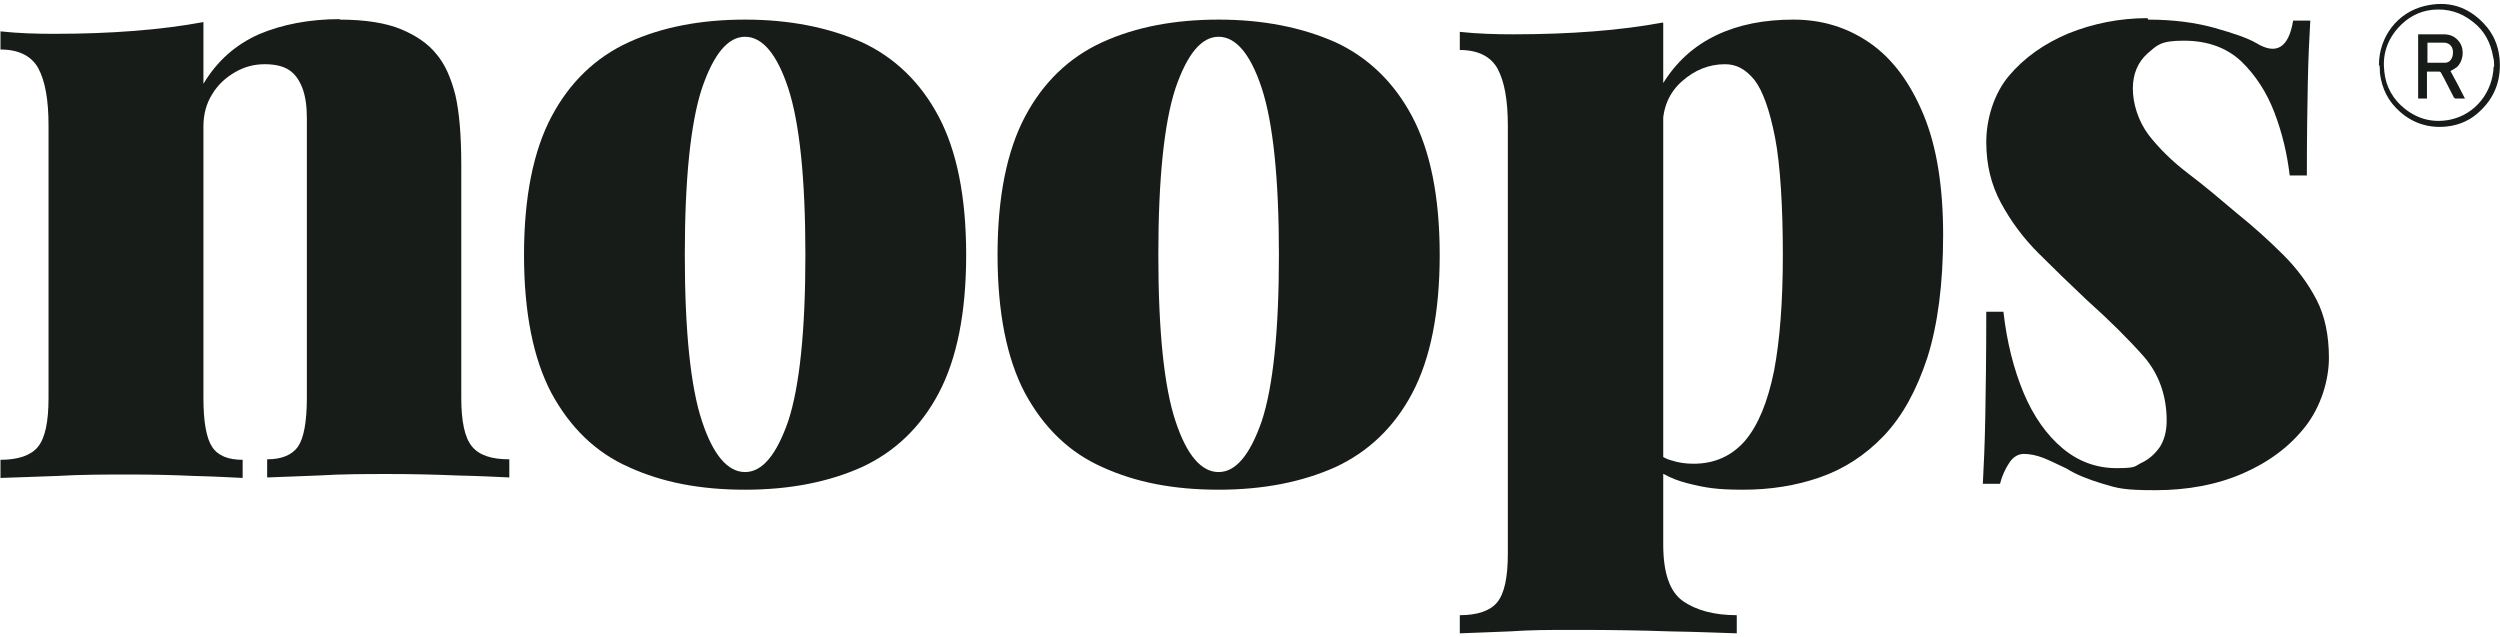
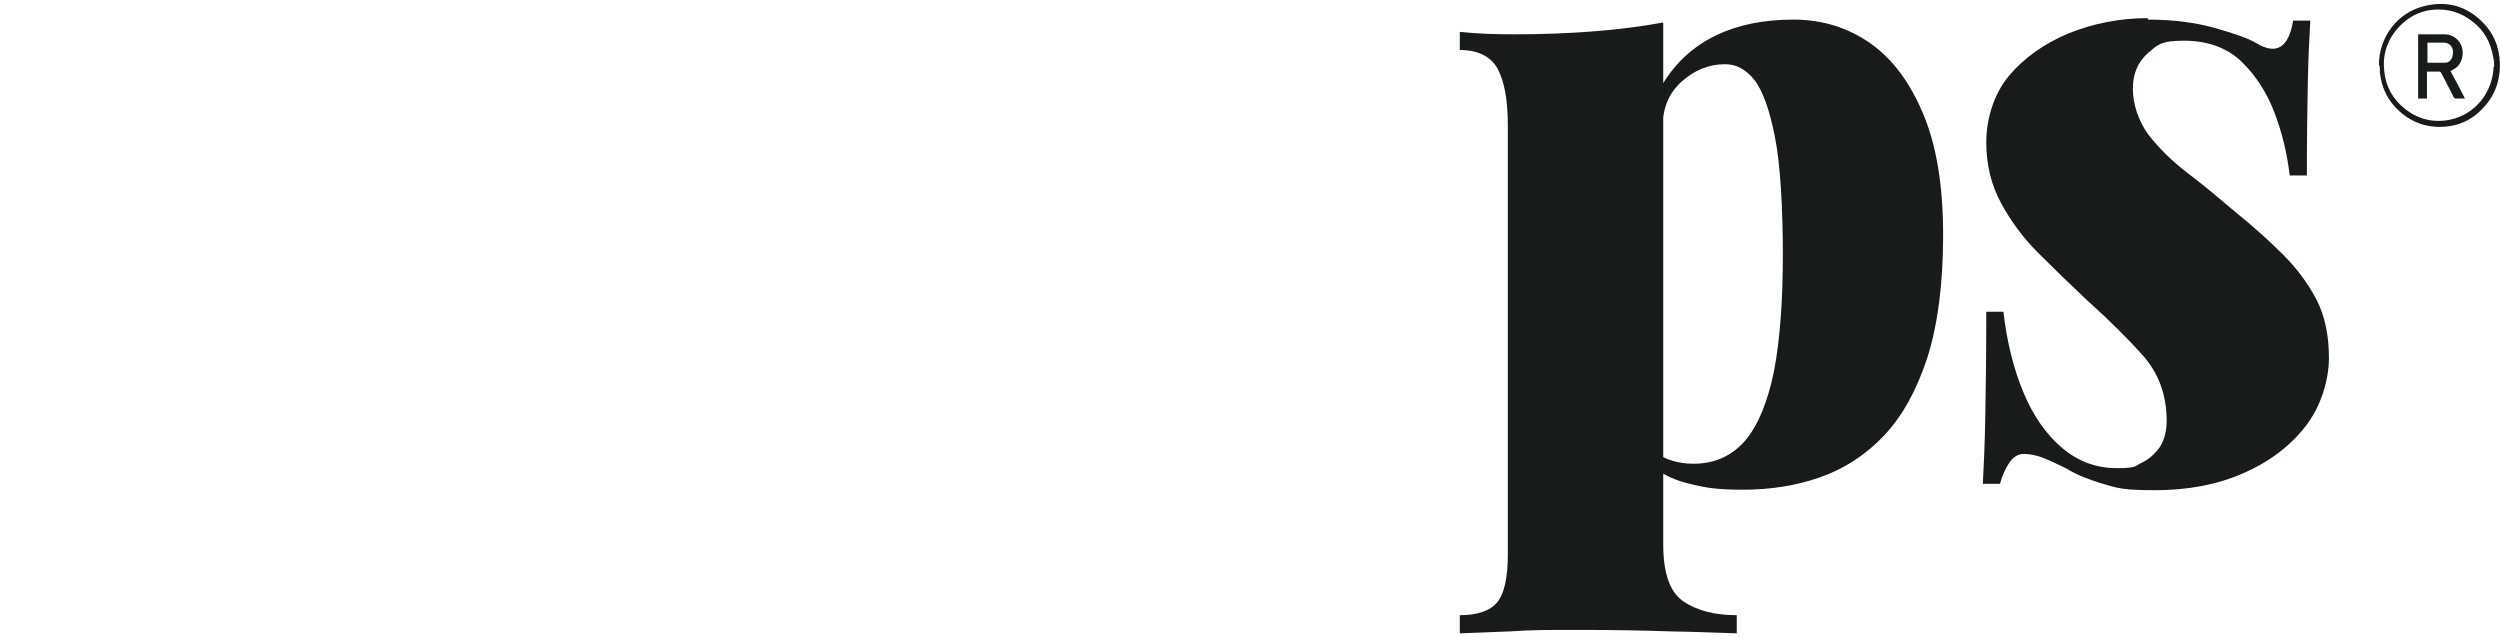
<svg xmlns="http://www.w3.org/2000/svg" width="510" height="130" viewBox="0 0 510 130" fill="none">
-   <path d="M69.2 4C74.6 4 78.8 4.7 81.9 6C85 7.3 87.4 9 89 11C90.8 13.1 92 15.9 92.9 19.4C93.7 22.9 94.1 27.6 94.1 33.6V81.1C94.1 86 94.8 89.3 96.3 91.1C97.8 92.9 100.3 93.7 103.9 93.7V97.4C101.6 97.3 98 97.1 93.3 97C88.6 96.8 83.9 96.7 79.4 96.7C74.9 96.7 69.7 96.7 65 97C60.3 97.2 56.8 97.3 54.5 97.4V93.7C57.5 93.7 59.6 92.8 60.8 91.1C62 89.3 62.6 86 62.6 81.1V24.1C62.6 21.6 62.3 19.6 61.7 18C61.1 16.4 60.2 15.1 59 14.3C57.8 13.5 56.1 13.1 54 13.1C51.9 13.1 49.9 13.6 48 14.7C46.1 15.8 44.5 17.2 43.3 19.2C42.1 21.1 41.5 23.3 41.5 25.8V81.2C41.5 86.1 42.1 89.4 43.3 91.2C44.5 93 46.6 93.8 49.5 93.8V97.5C47.3 97.4 44 97.2 39.7 97.1C35.4 96.9 30.9 96.8 26.4 96.8C21.9 96.8 16.5 96.8 11.5 97.1C6.5 97.3 2.7 97.4 0.1 97.5V93.8C3.7 93.8 6.3 92.9 7.7 91.2C9.2 89.4 9.9 86.1 9.9 81.2V25.6C9.9 20.3 9.2 16.5 7.8 13.9C6.4 11.4 3.8 10.1 0.1 10.1V6.4C3.8 6.8 7.5 6.9 11 6.9C16.8 6.9 22.3 6.7 27.4 6.3C32.5 5.9 37.2 5.3 41.5 4.5V17.1C44.3 12.4 48.1 9.1 52.8 7C57.5 5 63.1 3.9 69.4 3.9L69.2 4Z" fill="#171C19" />
-   <path d="M152 4C161.1 4 169 5.6 175.8 8.6C182.5 11.7 187.8 16.8 191.5 23.8C195.2 30.8 197.1 40.2 197.1 52C197.1 63.8 195.2 73.2 191.5 80.2C187.8 87.2 182.5 92.2 175.8 95.3C169.1 98.3 161.2 99.9 152 99.9C142.8 99.9 135.1 98.4 128.3 95.3C121.5 92.3 116.3 87.2 112.5 80.2C108.8 73.2 106.9 63.8 106.9 52C106.9 40.2 108.8 30.8 112.5 23.8C116.2 16.8 121.5 11.7 128.3 8.6C135.1 5.5 143 4 152 4ZM152 7.5C148.5 7.5 145.6 11 143.2 18C140.9 25 139.7 36.4 139.7 52C139.7 67.6 140.9 79 143.2 85.9C145.5 92.9 148.5 96.3 152 96.3C155.5 96.3 158.4 92.8 160.8 85.9C163.1 78.9 164.3 67.6 164.3 52C164.3 36.4 163.1 25 160.8 18C158.5 11 155.5 7.5 152 7.5Z" fill="#171C19" />
-   <path d="M248.6 4C257.7 4 265.6 5.6 272.4 8.6C279.1 11.7 284.4 16.8 288.1 23.8C291.8 30.8 293.7 40.2 293.7 52C293.7 63.8 291.8 73.2 288.1 80.2C284.4 87.2 279.1 92.2 272.4 95.3C265.7 98.3 257.8 99.9 248.6 99.9C239.4 99.9 231.7 98.4 224.9 95.3C218.1 92.3 212.9 87.2 209.1 80.2C205.4 73.2 203.5 63.8 203.5 52C203.5 40.2 205.4 30.8 209.1 23.8C212.8 16.8 218.1 11.7 224.9 8.6C231.7 5.5 239.6 4 248.6 4ZM248.6 7.5C245.1 7.5 242.2 11 239.8 18C237.5 25 236.3 36.4 236.3 52C236.3 67.6 237.5 79 239.8 85.9C242.1 92.9 245.1 96.3 248.6 96.3C252.1 96.3 255 92.8 257.4 85.9C259.7 78.9 260.9 67.6 260.9 52C260.9 36.4 259.7 25 257.4 18C255.1 11 252.1 7.5 248.6 7.5Z" fill="#171C19" />
  <path d="M339.3 4.7V111.1C339.3 116.8 340.6 120.7 343.3 122.6C346 124.5 349.7 125.5 354.3 125.5V129.2C351 129.1 346.5 128.9 340.6 128.8C334.8 128.6 328.6 128.5 322 128.5C315.4 128.5 312.7 128.5 308.1 128.8C303.5 129 300.1 129.1 297.8 129.2V125.5C301.4 125.5 304 124.6 305.4 122.9C306.9 121.1 307.6 117.8 307.6 112.9V25.7C307.6 20.4 306.9 16.6 305.5 14C304.1 11.5 301.5 10.2 297.8 10.2V6.5C301.5 6.9 305.2 7 308.7 7C314.5 7 320 6.8 325.1 6.4C330.2 6 334.9 5.4 339.2 4.6L339.3 4.7ZM365.9 4C371.7 4 376.9 5.6 381.5 8.8C386.1 12 389.7 16.9 392.4 23.4C395.1 29.9 396.4 38.1 396.4 48C396.4 57.9 395.3 66.2 393.2 72.9C391 79.6 388.1 84.9 384.3 88.9C380.5 92.9 376.1 95.7 371.2 97.4C366.3 99.1 361.1 99.9 355.6 99.9C350.1 99.9 347.9 99.5 344.3 98.6C340.7 97.7 337.8 96.1 335.4 93.6L337.2 91.3C338.1 92.6 339.4 93.5 340.9 93.9C342.4 94.4 343.9 94.6 345.5 94.6C349.8 94.6 353.3 93 356 89.9C358.7 86.7 360.6 82 361.9 75.7C363.1 69.4 363.7 61.5 363.7 52C363.7 42.5 363.2 33.6 362.1 28C361 22.4 359.6 18.5 357.9 16.3C356.1 14.1 354.2 13.1 351.9 13.1C348.6 13.1 345.7 14.3 343.1 16.6C340.5 18.9 339.2 22 339.2 25.7V17.1C341.9 12.7 345.5 9.4 350.1 7.2C354.7 5 359.9 4 365.9 4Z" fill="#171C19" />
  <path d="M438.2 4C443.3 4 447.9 4.6 451.8 5.7C455.7 6.8 458.6 7.8 460.3 8.8C464.4 11.3 466.9 9.7 467.8 4.2H471.3C471.1 7.6 470.9 11.7 470.8 16.6C470.7 21.5 470.6 27.9 470.6 35.8H467.1C466.6 31.5 465.6 27.2 464 23C462.4 18.8 460.1 15.3 457.2 12.5C454.2 9.7 450.3 8.3 445.5 8.3C440.7 8.3 440.1 9.2 438.1 10.9C436.1 12.7 435.1 15.1 435.1 18.1C435.1 21.1 436.2 24.7 438.3 27.5C440.4 30.2 443.1 32.9 446.4 35.4C449.7 37.9 452.9 40.6 456.2 43.4C459.8 46.3 463 49.2 465.8 52C468.6 54.8 470.9 57.9 472.6 61.2C474.3 64.5 475.1 68.5 475.1 73C475.1 77.5 473.5 82.9 470.3 87C467.1 91.1 462.8 94.3 457.5 96.6C452.2 98.9 446.2 100 439.7 100C433.2 100 432 99.6 429 98.7C426 97.8 423.5 96.8 421.6 95.6C419.7 94.7 418.1 93.9 416.8 93.4C415.5 92.9 414.1 92.6 412.9 92.6C411.7 92.6 410.7 93.2 409.9 94.4C409.1 95.6 408.4 97.1 408 98.7H404.5C404.7 95 404.9 90.4 405 85C405.1 79.6 405.2 72.5 405.2 63.6H408.7C409.4 69.8 410.8 75.3 412.8 80.1C414.8 84.9 417.5 88.7 420.7 91.4C423.9 94.1 427.6 95.5 431.8 95.5C436 95.5 435.4 95.1 436.9 94.4C438.4 93.7 439.6 92.6 440.6 91.2C441.5 89.8 442 88 442 85.8C442 80.7 440.4 76.3 437.4 72.8C434.3 69.3 430.4 65.4 425.7 61.2C422.2 57.9 418.9 54.7 415.8 51.6C412.7 48.5 410.2 45.1 408.2 41.4C406.2 37.7 405.2 33.6 405.2 29C405.2 24.4 406.7 19.2 409.8 15.5C412.9 11.8 417 8.9 422 6.8C427 4.8 432.4 3.7 438.1 3.7L438.2 4Z" fill="#171C19" />
  <path d="M485.3 13.3C485.3 7.5 489.1 2.5 494.7 1.2C499.4 0.1 503.4 1.3 506.7 4.8C508.6 6.8 509.6 9.1 509.9 11.8C510.3 16 509.1 19.6 506.1 22.5C504.2 24.4 501.9 25.5 499.2 25.8C495.6 26.2 492.3 25.2 489.6 22.8C487.2 20.7 485.9 18.1 485.5 14.9C485.5 14.4 485.5 13.8 485.4 13.3H485.3ZM508.8 13.6C508.8 12.9 508.8 12.3 508.6 11.6C508.1 8.7 506.8 6.2 504.4 4.4C502 2.5 499.3 1.7 496.2 2C493.4 2.3 491.1 3.6 489.2 5.7C486.9 8.3 486 11.3 486.4 14.6C486.7 17.7 488.2 20.3 490.6 22.2C493.4 24.4 496.5 25.1 499.9 24.4C505 23.3 508.5 18.8 508.7 13.6H508.8Z" fill="#171C19" />
  <path d="M502.9 20.1C502.2 20.1 501.5 20.1 500.9 20.1C500.9 20.1 500.7 20 500.6 19.9C499.7 18.2 498.9 16.5 498 14.9C497.9 14.7 497.8 14.6 497.5 14.6C496.7 14.6 495.9 14.6 495.1 14.6V20.1H493.3V7C493.3 7 493.5 7 493.6 7C495.2 7 496.9 7 498.5 7C499.9 7 501 7.5 501.8 8.7C502.8 10.2 502.5 12.5 501.2 13.7C500.8 14 500.4 14.2 499.9 14.5C500.9 16.3 501.9 18.2 502.9 20.2V20.1ZM495.2 12.8C496.4 12.8 497.6 12.8 498.8 12.8C499.4 12.8 499.8 12.5 500.1 12C500.4 11.5 500.4 11 500.4 10.4C500.3 9.4 499.6 8.7 498.5 8.7C497.5 8.7 496.5 8.7 495.5 8.7C495.5 8.7 495.3 8.7 495.2 8.7V12.8Z" fill="#171C19" />
</svg>